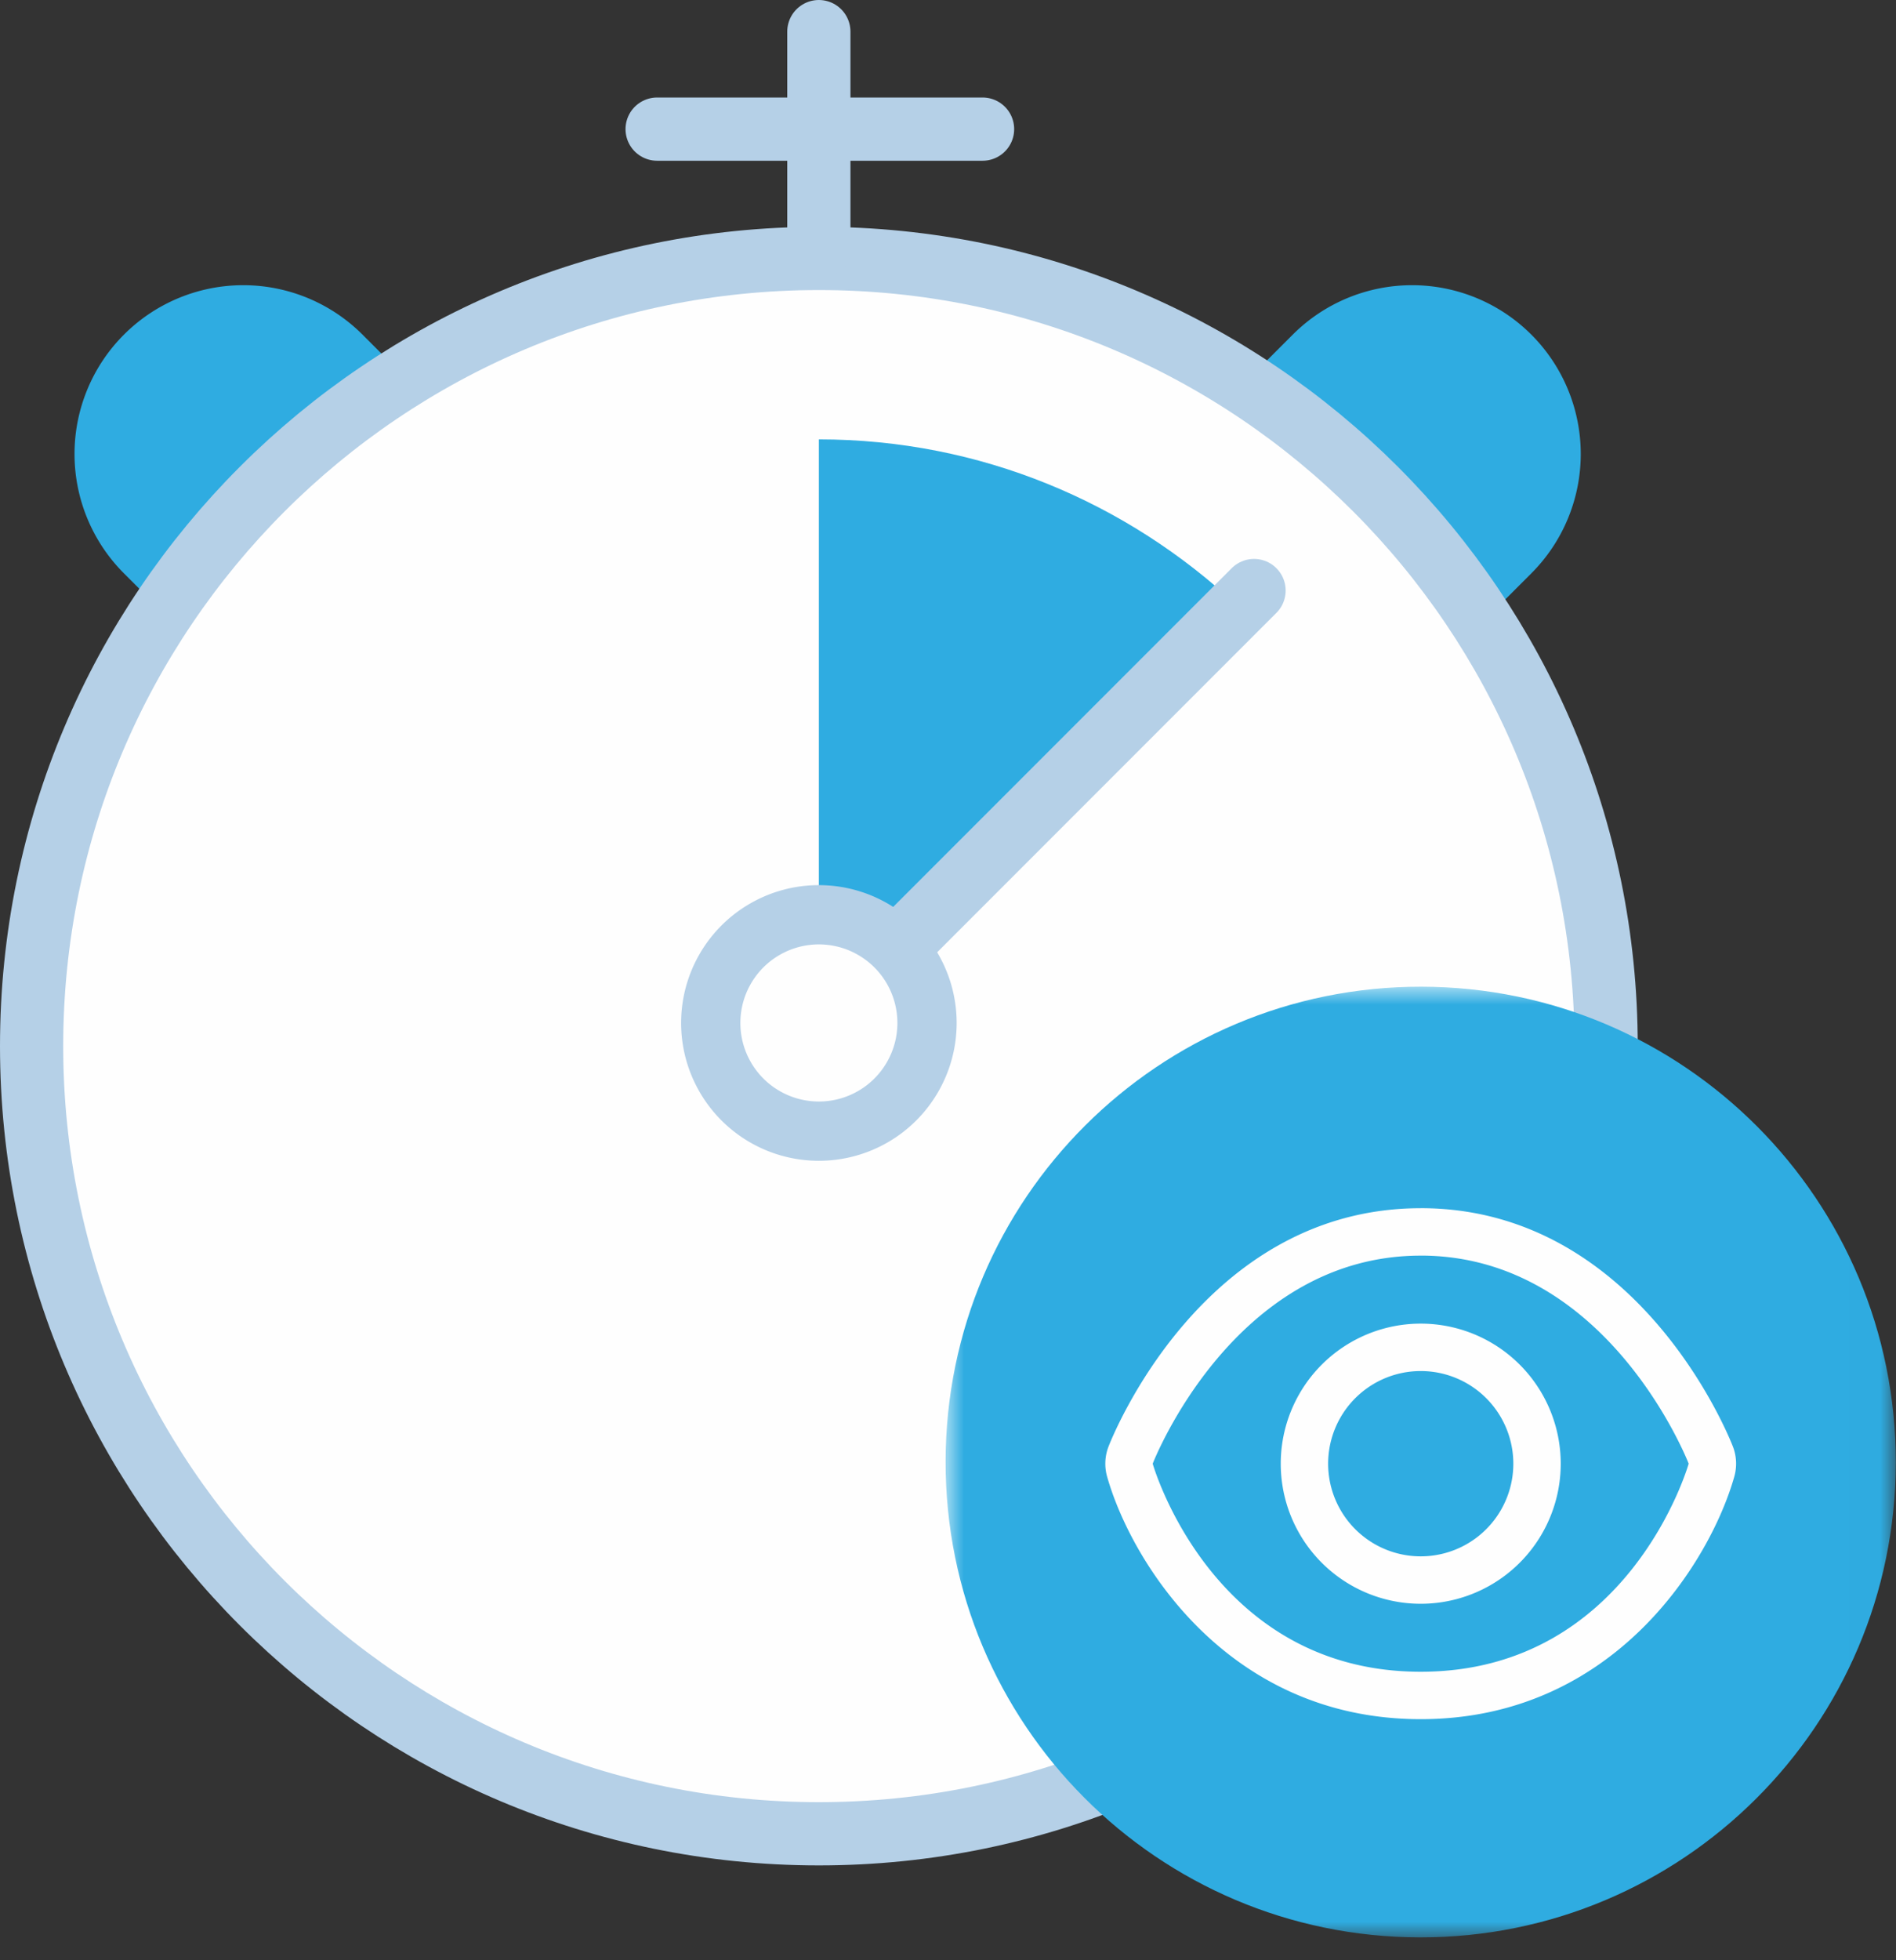
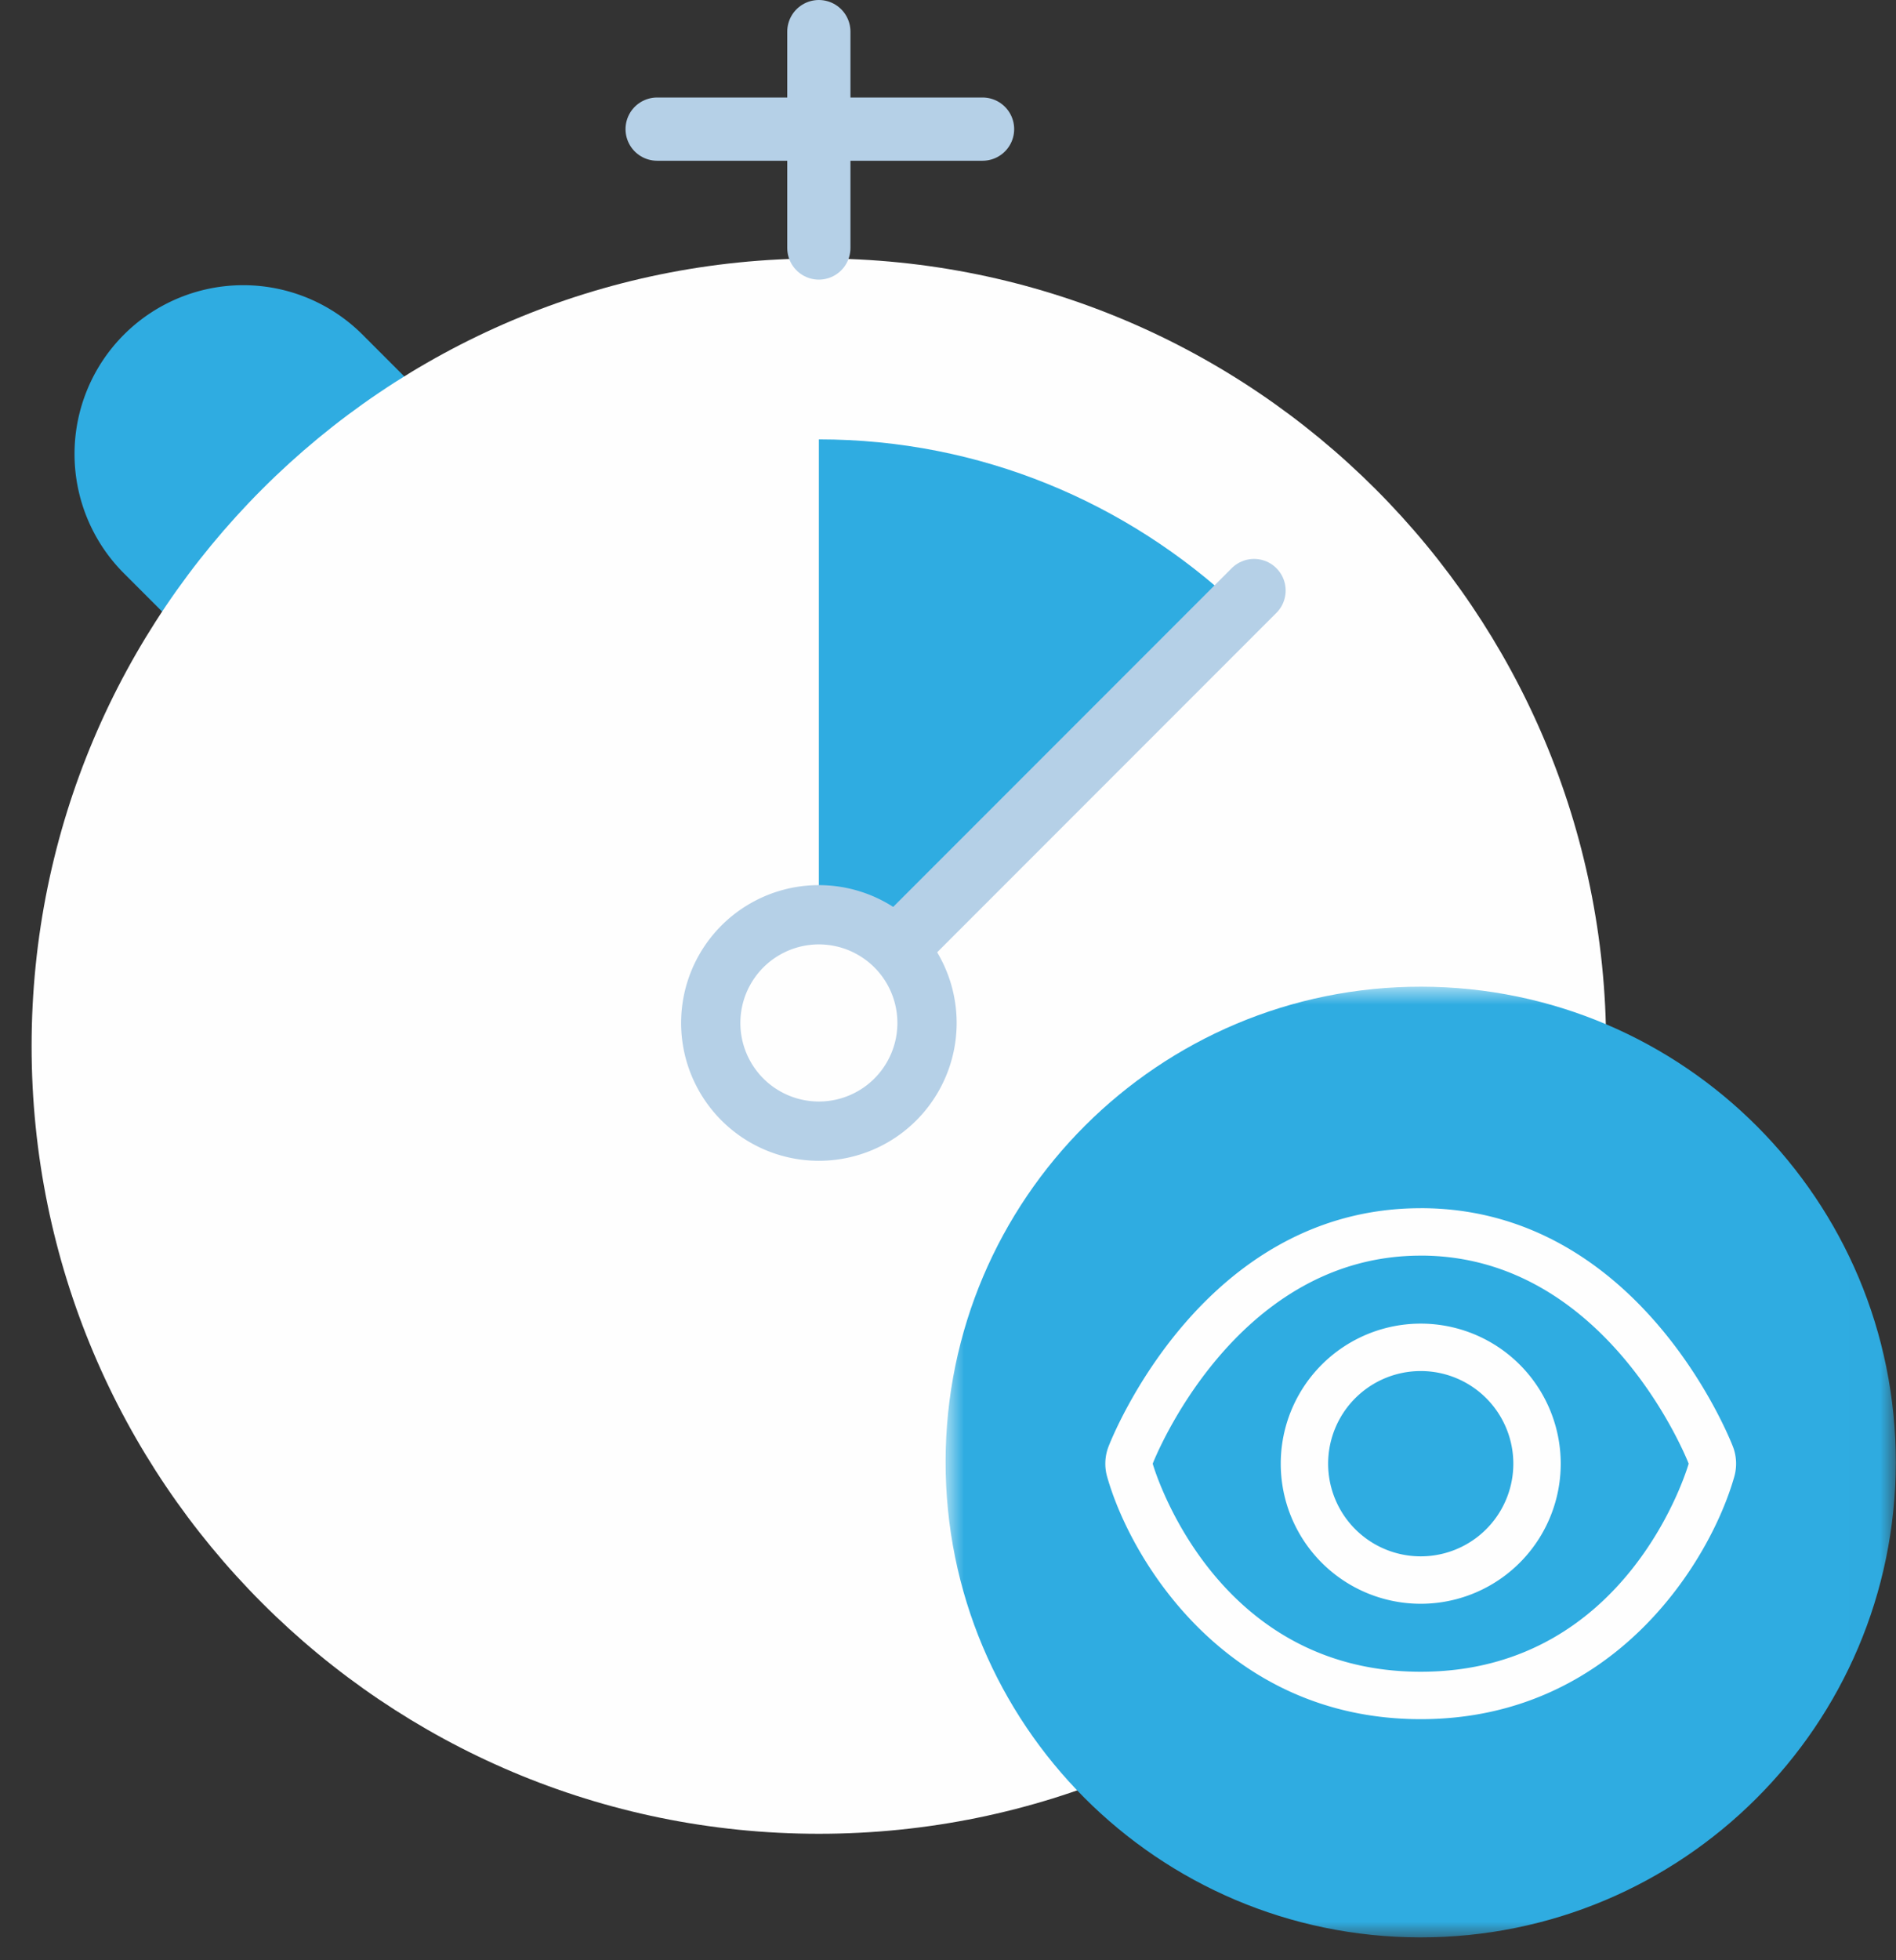
<svg xmlns="http://www.w3.org/2000/svg" xmlns:xlink="http://www.w3.org/1999/xlink" viewBox="0 0 60 62">
  <rect x="0" y="0" width="60" height="62" fill="#333333" stroke="none" />
  <defs>
    <path id="a" d="M30.993.931V31H.924V.931h30.069z" />
  </defs>
  <g fill="none" fill-rule="evenodd">
-     <path fill="#2FACE1" d="M23.616 42.978L48.46 18.134a5.338 5.338 0 10-7.55-7.55L15.214 36.28" />
    <path fill="#2FACE1" d="M28.766 42.978L3.922 18.134a5.338 5.338 0 117.55-7.55L37.168 36.28" />
    <path fill="#FEFEFE" d="M50.827 33.087c0-13.76-11.154-24.913-24.913-24.913C12.154 8.174 1 19.328 1 33.087S12.154 58 25.914 58c13.759 0 24.913-11.154 24.913-24.913" />
-     <path stroke="#B5D0E7" stroke-width="2" d="M50.827 33.087c0-13.76-11.154-24.913-24.913-24.913C12.154 8.174 1 19.328 1 33.087S12.154 58 25.914 58c13.759 0 24.913-11.154 24.913-24.913z" stroke-linecap="round" stroke-linejoin="round" />
    <path fill="#2FACE1" d="M25.913 32.355l13.22-13.219c-3.464-3.24-8.103-5.239-13.22-5.239v18.458z" />
-     <path fill="#FEFEFE" d="M25.913 7.844V1" />
    <path stroke="#B5D0E7" stroke-width="2" d="M25.913 7.844V1m-.743 32.193l14.515-14.515" stroke-linecap="round" stroke-linejoin="round" />
    <path fill="#FEFEFE" d="M29.336 32.355a3.422 3.422 0 10-6.844 0 3.422 3.422 0 006.844 0" />
    <path stroke="#B5D0E7" stroke-width="1.875" d="M29.336 32.355a3.422 3.422 0 10-6.844 0 3.422 3.422 0 006.844 0z" stroke-linecap="round" stroke-linejoin="round" />
    <path fill="#FEFEFE" d="M31.094 4.084H20.795" />
    <path stroke="#B5D0E7" stroke-width="2" d="M31.094 4.084H20.795" stroke-linecap="round" stroke-linejoin="round" />
    <g transform="translate(29 30.277)">
      <mask id="b" fill="#fff">
        <use xlink:href="#a" />
      </mask>
      <path fill="#2FACE1" d="M15.98.931c8.303.012 15.025 6.753 15.013 15.056C30.981 24.29 24.24 31.012 15.937 31 7.634 30.988.912 24.247.924 15.944.936 7.641 7.677.92 15.98.931" mask="url(#b)" />
    </g>
    <path fill="#FEFEFE" d="M44.959 38.214c-6.886 0-9.761 7.232-9.88 7.54a1.504 1.504 0 00-.044.949c.75 2.653 3.79 7.672 9.924 7.672 6.133 0 9.173-5.02 9.924-7.672a1.504 1.504 0 00-.044-.95c-.12-.307-2.994-7.54-9.88-7.54m0 1.5c5.937 0 8.48 6.58 8.48 6.58s-1.861 6.582-8.48 6.582-8.481-6.581-8.481-6.581 2.544-6.58 8.48-6.58" />
    <path stroke="#FEFEFE" stroke-width="1.5" d="M41.28 46.294a3.68 3.68 0 117.36.001 3.68 3.68 0 01-7.36 0z" stroke-linecap="round" stroke-linejoin="round" />
  </g>
</svg>